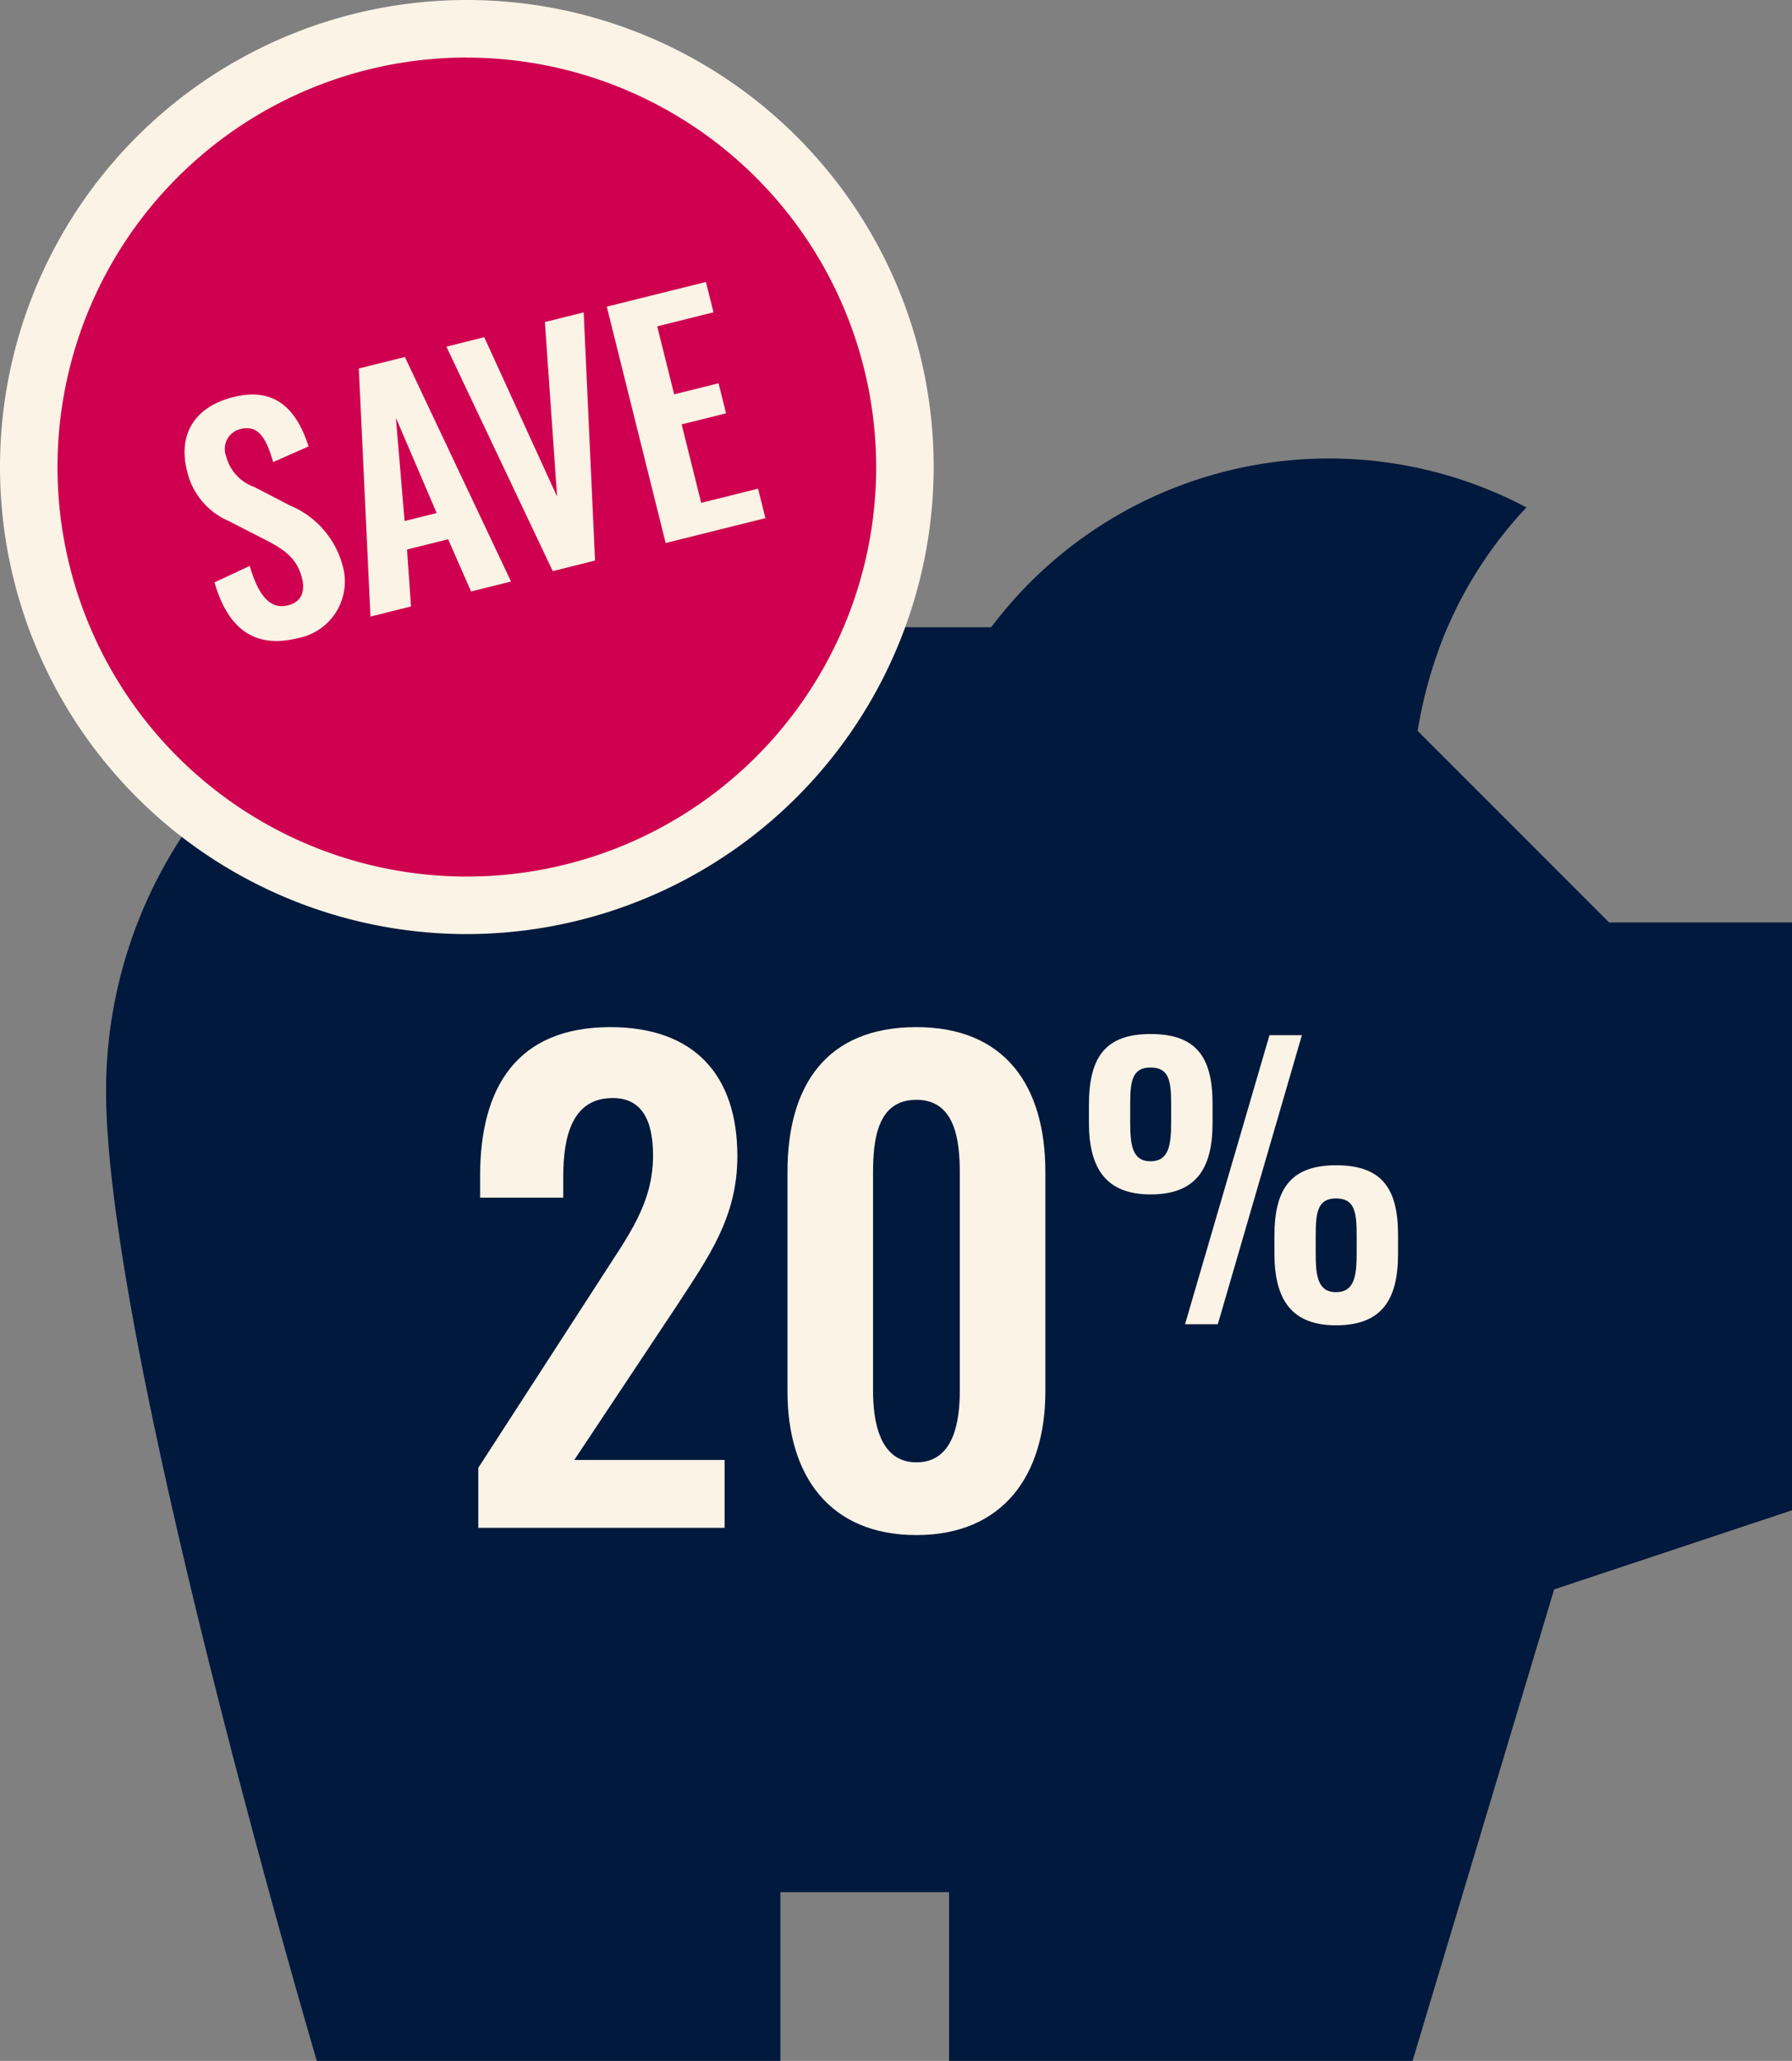
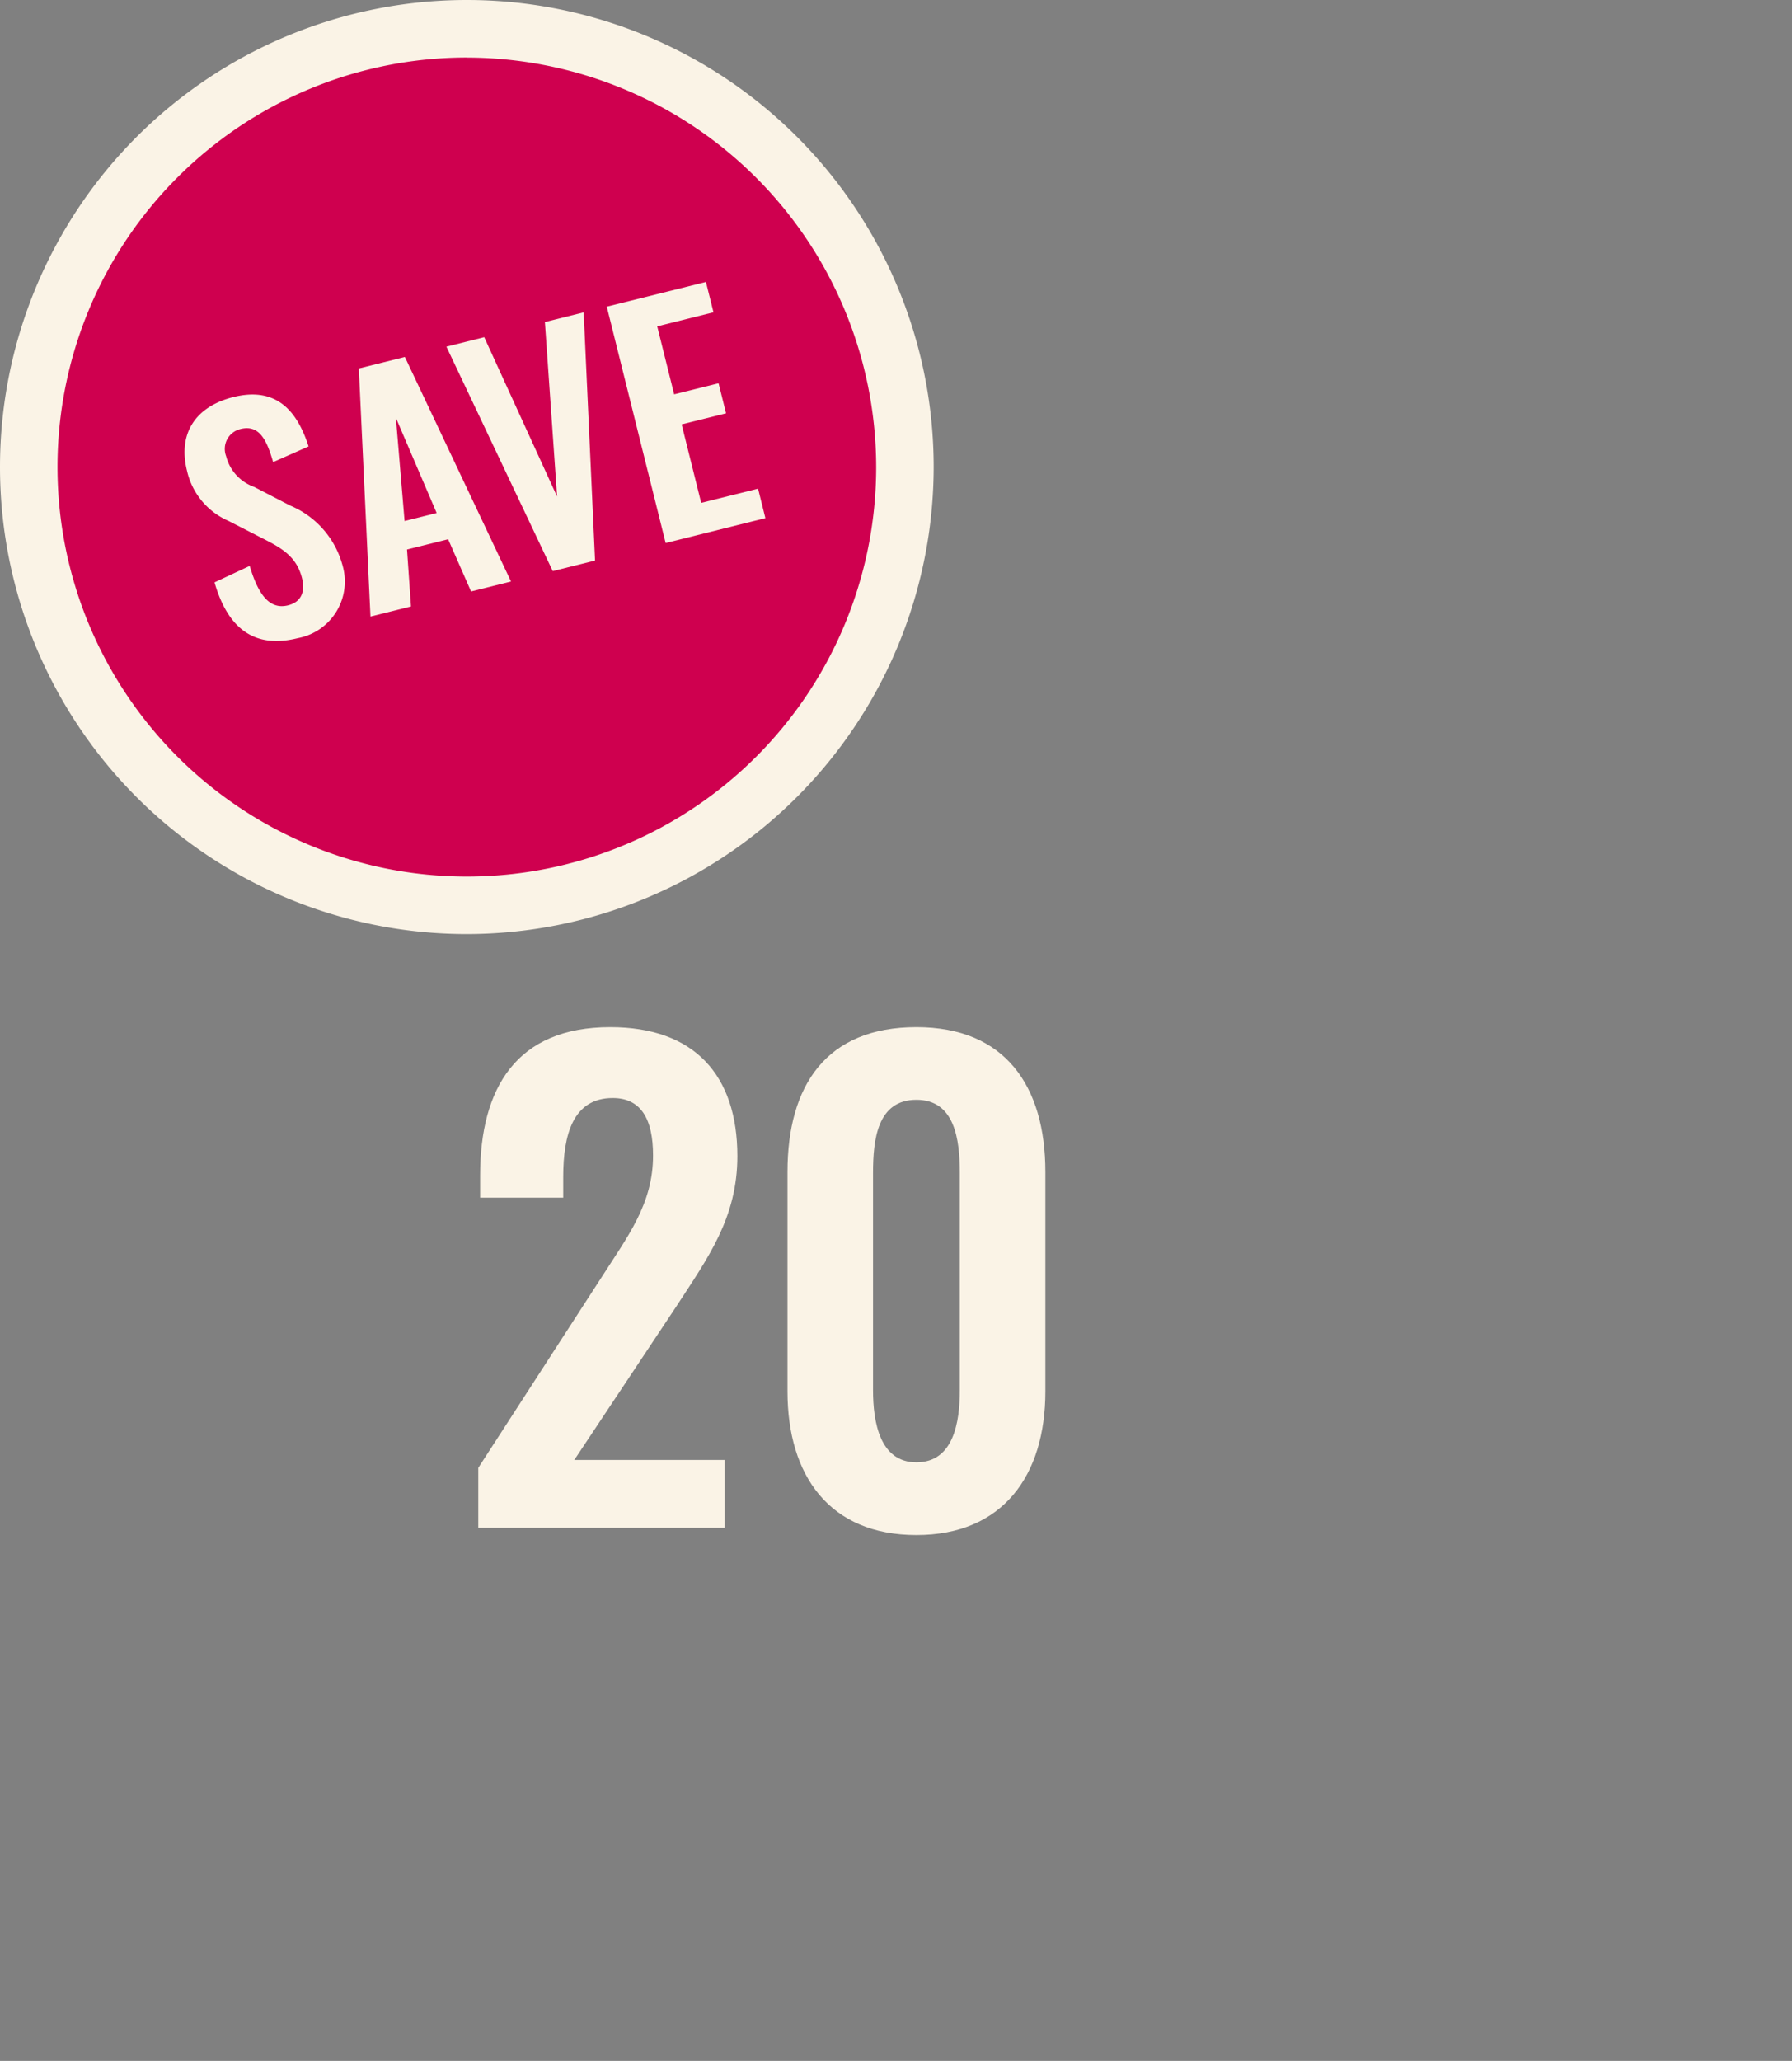
<svg xmlns="http://www.w3.org/2000/svg" id="Component_25_3" data-name="Component 25 – 3" width="108.947" height="125.239" viewBox="0 0 108.947 125.239">
  <rect x="0" y="0" width="108.947" height="125.239" fill="#808080" stroke="none" />
  <defs>
    <clipPath id="clip-path">
      <rect id="Rectangle_539" data-name="Rectangle 539" width="108.947" height="125.239" fill="none" />
    </clipPath>
  </defs>
  <g id="Group_13903" data-name="Group 13903" clip-path="url(#clip-path)">
-     <path id="Path_7218" data-name="Path 7218" d="M70.251,192.037H95.884a25.7,25.7,0,0,1,32.541-7.281,25.357,25.357,0,0,0-4.971,7.69,27.463,27.463,0,0,0-1.645,5.89l11.644,11.643h11.116V245.7l-14.461,4.808L121.5,279.16H93.32V268.906H83.066V279.16H54.884S42.07,235.8,42.07,220.221a28.173,28.173,0,0,1,28.181-28.184" transform="translate(-35.622 -153.921)" fill="#00193c" />
    <path id="Path_7219" data-name="Path 7219" d="M38.04,64.674A26.634,26.634,0,1,0,11.406,38.04,26.634,26.634,0,0,0,38.04,64.674" transform="translate(-9.658 -9.658)" fill="#cf004f" />
    <path id="Path_7220" data-name="Path 7220" d="M28.382,56.764A28.382,28.382,0,1,1,56.764,28.382,28.414,28.414,0,0,1,28.382,56.764m0-53.268A24.886,24.886,0,1,0,53.268,28.382,24.914,24.914,0,0,0,28.382,3.5" fill="#faf3e6" />
    <path id="Path_7221" data-name="Path 7221" d="M75.016,167.817l2.141-1c.5,1.684,1.177,2.682,2.33,2.395.833-.208,1.046-.864.852-1.644-.309-1.241-1.12-1.773-2.263-2.355l-2.2-1.127a4.369,4.369,0,0,1-2.533-3.06c-.566-2.269.534-3.9,2.821-4.47,2.695-.672,3.908.946,4.572,3l-2.154.952c-.389-1.334-.836-2.3-1.989-2.009a1.241,1.241,0,0,0-.87,1.648,2.684,2.684,0,0,0,1.709,1.871l2.184,1.131A5.489,5.489,0,0,1,82.8,166.78a3.5,3.5,0,0,1-2.72,4.426c-2.624.654-4.245-.561-5.063-3.389" transform="translate(-61.976 -132.426)" fill="#faf3e6" />
-     <path id="Path_7222" data-name="Path 7222" d="M142.328,142.242l2.8-.7,6.453,13.645-2.429.606-1.394-3.174-2.5.623.242,3.461-2.464.614Zm4.732,8.782-2.478-5.785.528,6.272Z" transform="translate(-120.513 -119.849)" fill="#faf3e6" />
+     <path id="Path_7222" data-name="Path 7222" d="M142.328,142.242l2.8-.7,6.453,13.645-2.429.606-1.394-3.174-2.5.623.242,3.461-2.464.614Zm4.732,8.782-2.478-5.785.528,6.272" transform="translate(-120.513 -119.849)" fill="#faf3e6" />
    <path id="Path_7223" data-name="Path 7223" d="M177.058,125.94l2.3-.575,4.43,9.686-.742-10.606,2.358-.588.691,15.082-2.571.641Z" transform="translate(-149.919 -104.874)" fill="#faf3e6" />
    <path id="Path_7224" data-name="Path 7224" d="M240.681,113.276l6.028-1.5.46,1.844-3.422.853,1.03,4.131,2.7-.672.455,1.826-2.7.672,1.189,4.769,3.457-.862.446,1.791-6.064,1.512Z" transform="translate(-203.791 -94.641)" fill="#faf3e6" />
    <path id="Path_7225" data-name="Path 7225" d="M189.714,433.981l7.43-11.48c1.635-2.564,3.195-4.533,3.195-7.5,0-2.229-.743-3.492-2.452-3.492-2.415,0-3.009,2.229-3.009,4.793v1.263h-5.053v-1.337c0-5.35,2.229-9.028,7.913-9.028,5.127,0,7.727,2.935,7.727,7.839,0,3.752-1.783,6.167-3.715,9.139l-6.2,9.325h9.139v4.124H189.714Z" transform="translate(-160.636 -344.782)" fill="#faf3e6" />
    <path id="Path_7226" data-name="Path 7226" d="M312.354,429.337V416c0-5.276,2.378-8.8,7.839-8.8,5.387,0,7.839,3.567,7.839,8.8v13.337c0,5.127-2.6,8.73-7.839,8.73-5.275,0-7.839-3.6-7.839-8.73m10.477-.074V416.074c0-2.043-.3-4.458-2.638-4.458-2.378,0-2.638,2.415-2.638,4.458v13.189c0,1.932.409,4.384,2.638,4.384,2.266,0,2.638-2.452,2.638-4.384" transform="translate(-264.478 -344.782)" fill="#faf3e6" />
-     <path id="Path_7227" data-name="Path 7227" d="M431.9,415.327v-1.061c0-2.9,1-4.31,3.747-4.31s3.769,1.365,3.769,4.224v1.191c0,2.816-1.04,4.332-3.769,4.332-2.707,0-3.747-1.581-3.747-4.375m5-.043v-1.04c0-1.408-.108-2.253-1.256-2.253-1.126,0-1.235.845-1.235,2.274v1.04c0,1.408.13,2.383,1.235,2.383,1.126,0,1.256-1,1.256-2.4m5.978-5.263h1.971l-5.112,17.566h-1.993Zm.3,13.256v-1.061c0-2.859,1-4.289,3.747-4.289s3.769,1.365,3.769,4.224v1.169c0,2.838-1.04,4.332-3.769,4.332-2.707,0-3.747-1.56-3.747-4.375m5-.022v-1.039c0-1.43-.108-2.274-1.256-2.274-1.126,0-1.235.866-1.235,2.274v1.039c0,1.408.13,2.383,1.235,2.383,1.126,0,1.256-1,1.256-2.383" transform="translate(-365.698 -347.119)" fill="#faf3e6" />
  </g>
</svg>